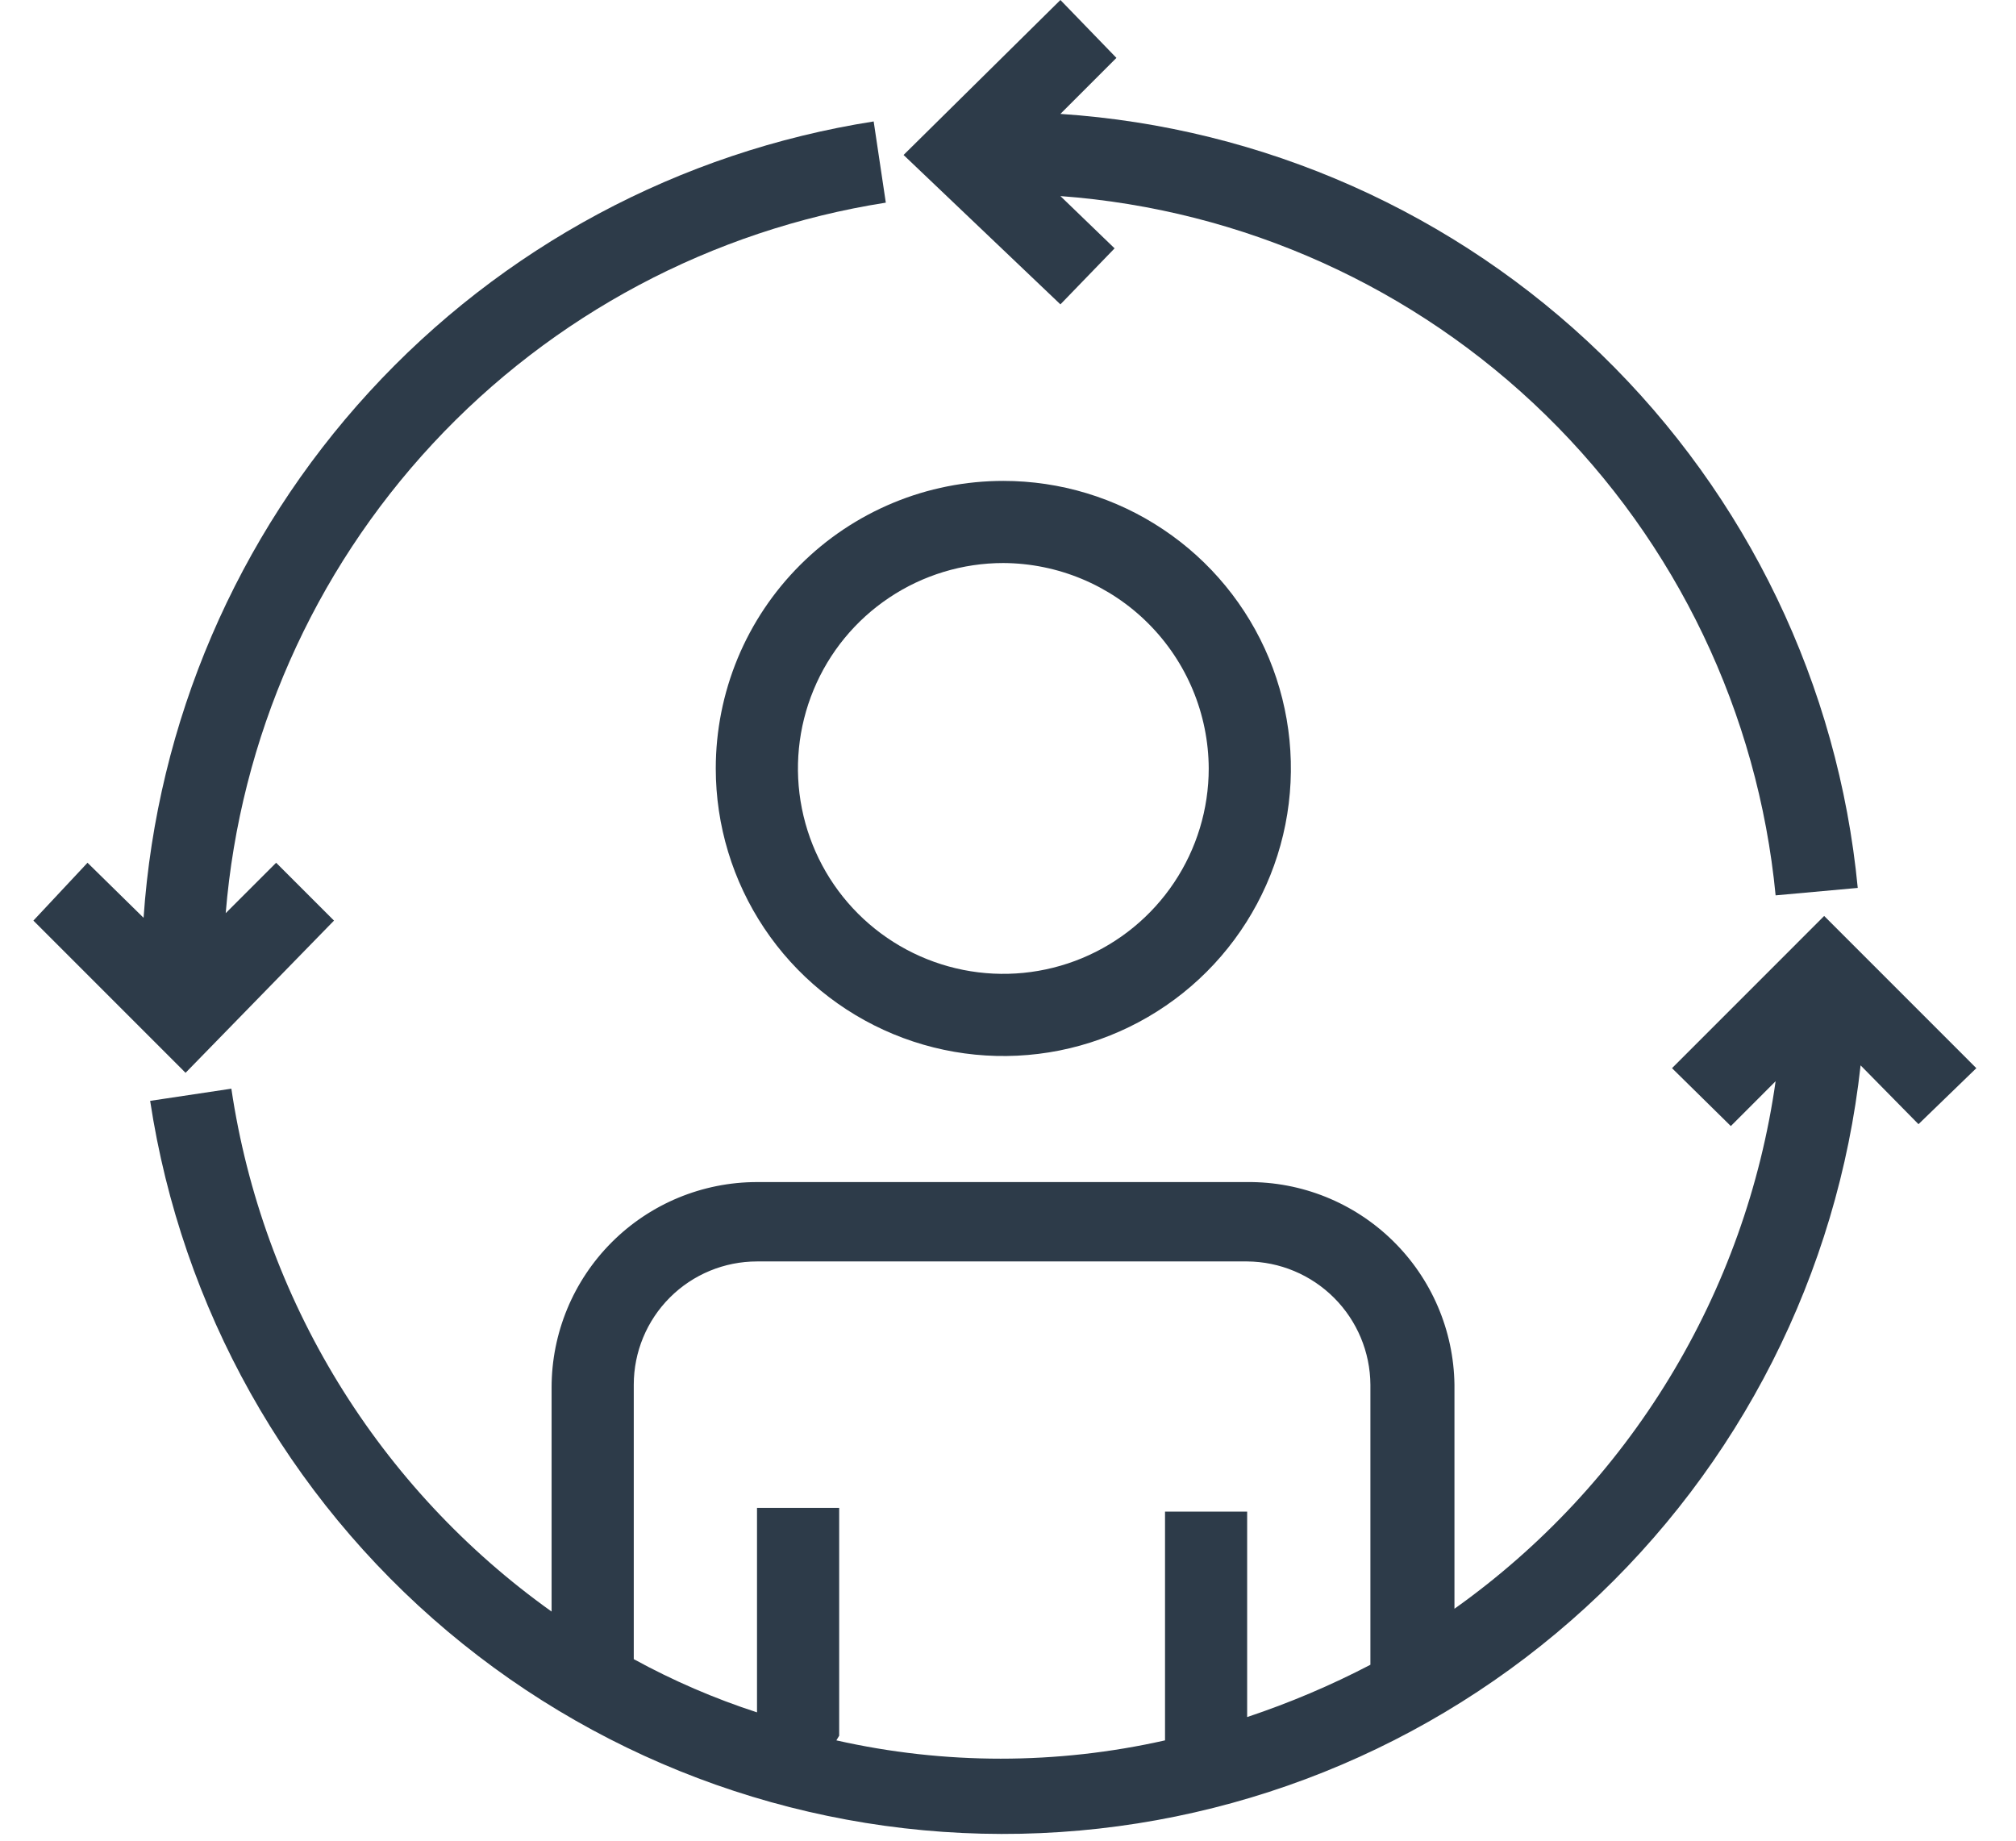
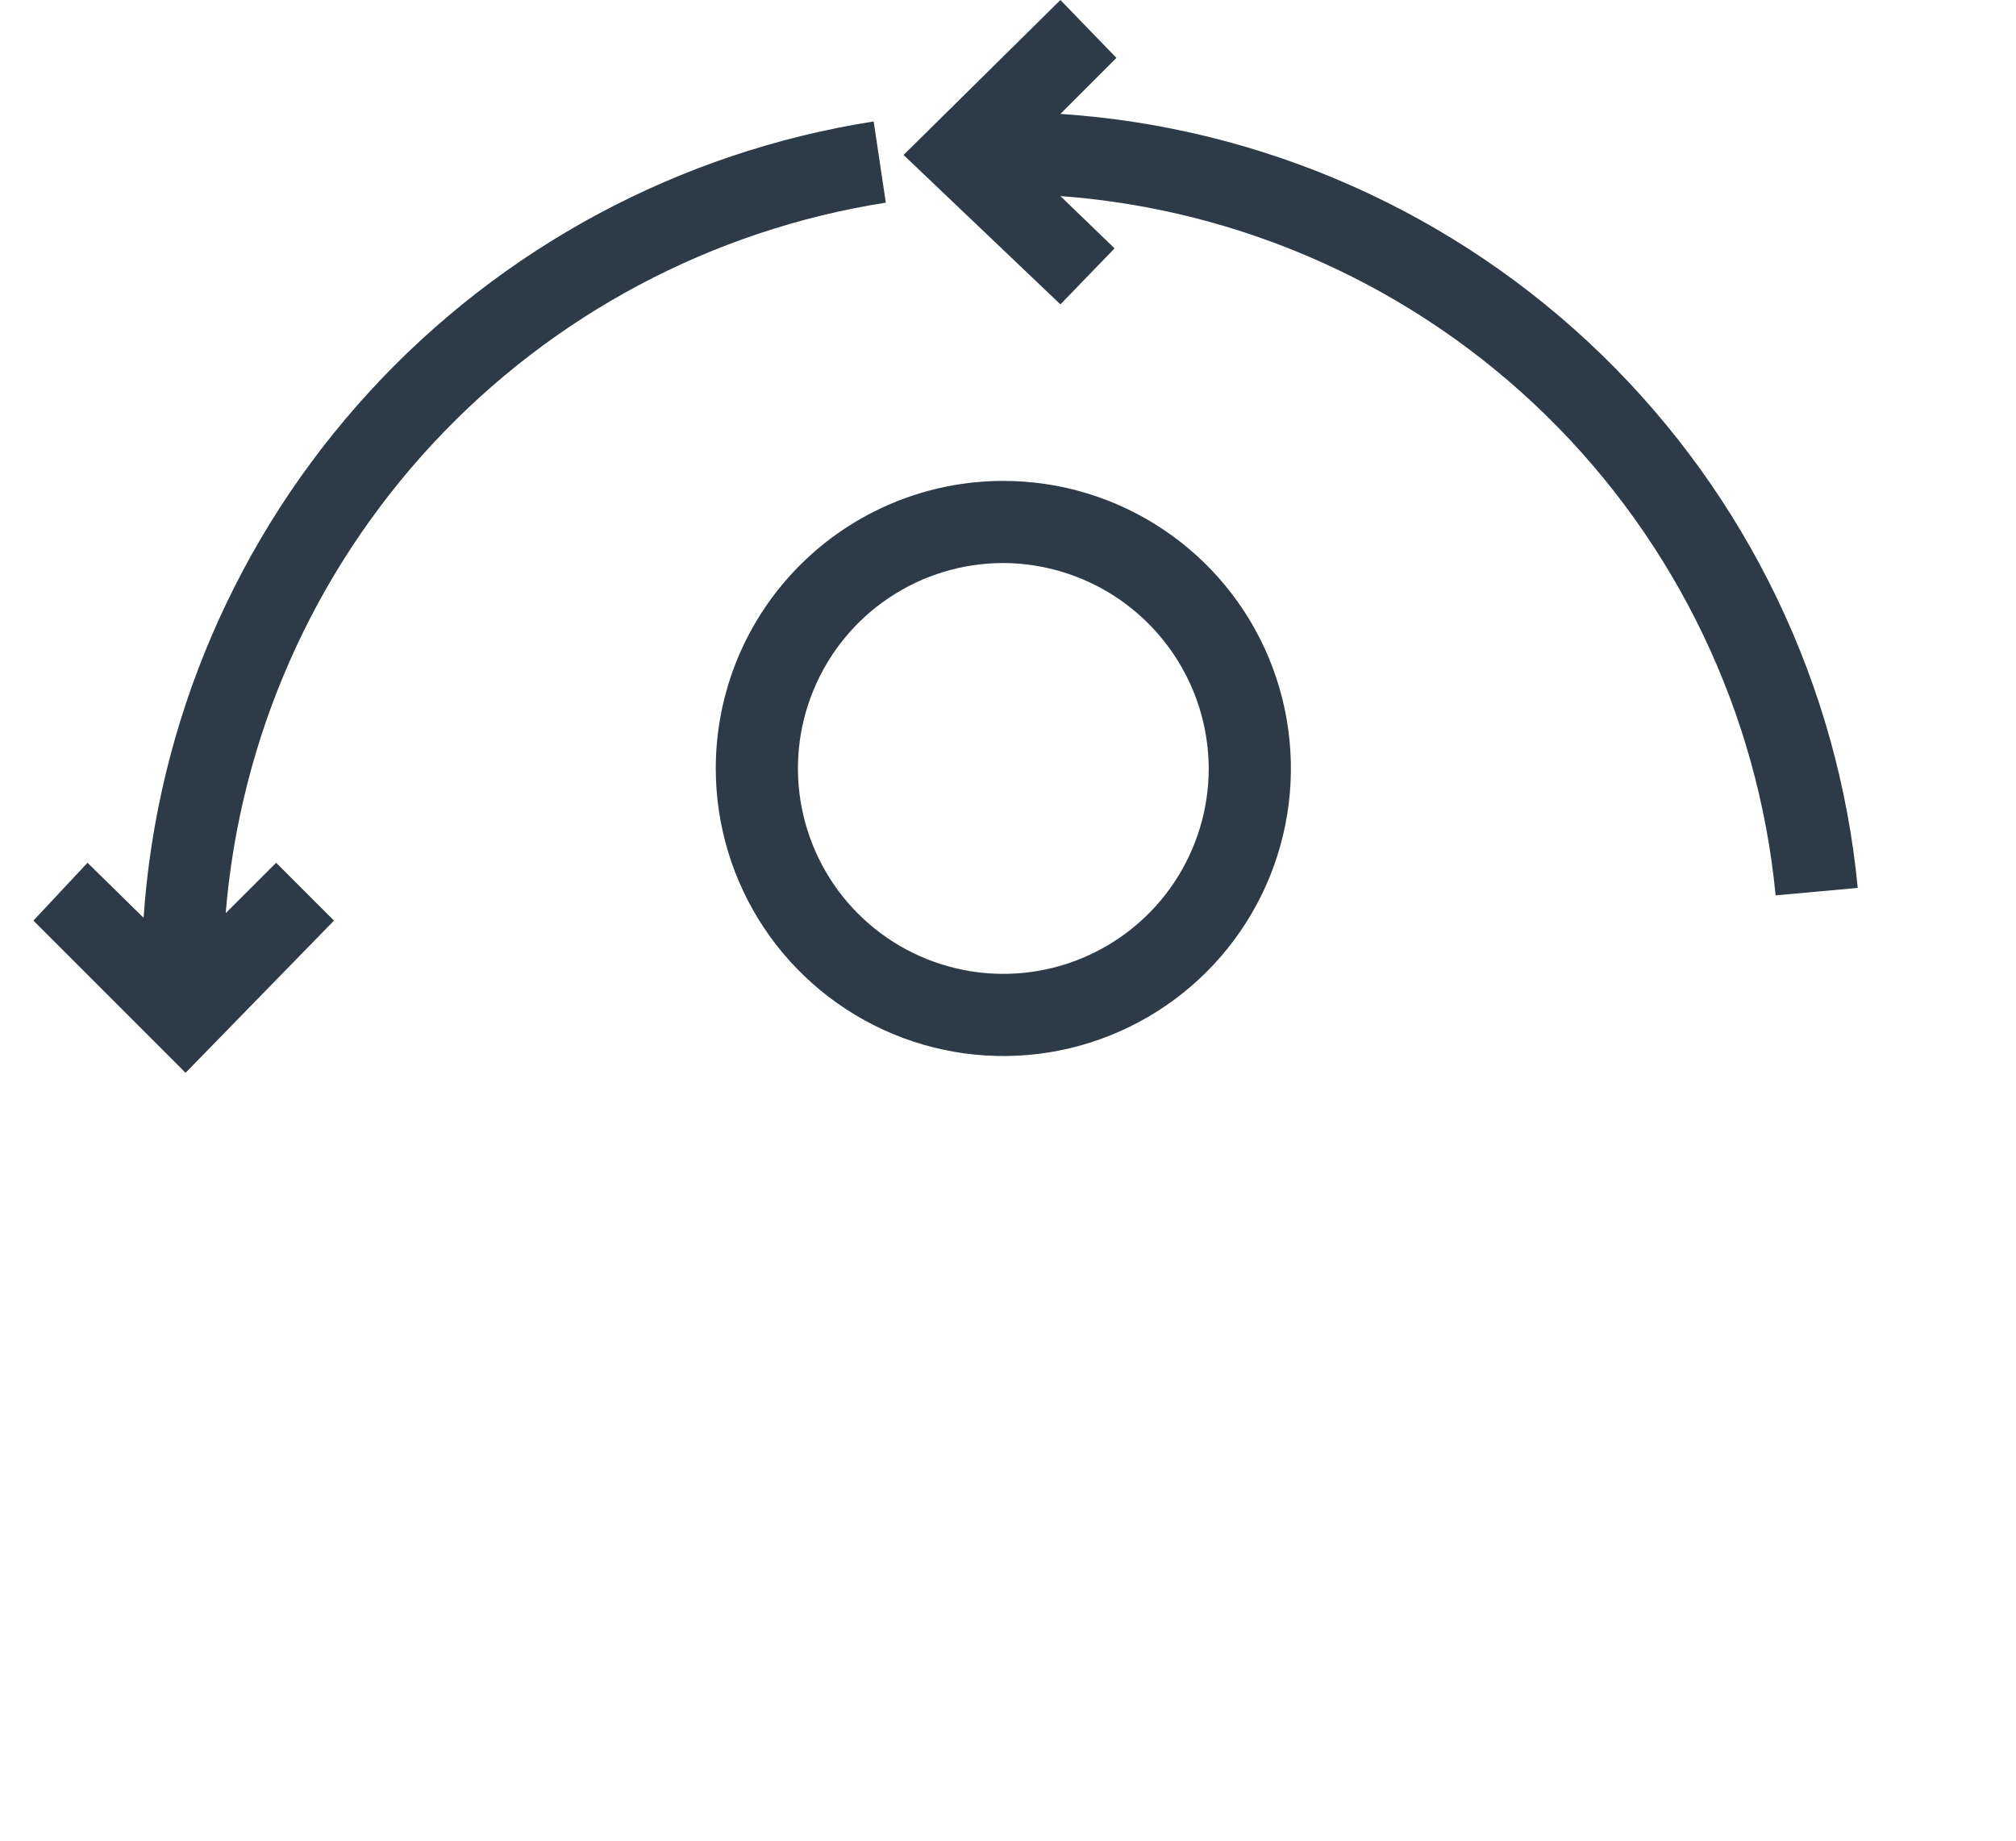
<svg xmlns="http://www.w3.org/2000/svg" width="46" height="42" viewBox="0 0 46 42" fill="none">
  <path d="M16.332 17.534C16.332 18.832 16.717 20.101 17.438 21.18C18.159 22.259 19.184 23.099 20.383 23.596C21.581 24.093 22.901 24.223 24.174 23.97C25.446 23.716 26.616 23.091 27.533 22.174C28.451 21.256 29.076 20.087 29.329 18.814C29.582 17.541 29.452 16.222 28.956 15.023C28.459 13.824 27.618 12.799 26.539 12.079C25.46 11.357 24.191 10.973 22.893 10.973C22.032 10.973 21.179 11.142 20.383 11.472C19.587 11.802 18.863 12.285 18.254 12.895C17.645 13.504 17.161 14.227 16.831 15.023C16.502 15.819 16.332 16.672 16.332 17.534ZM27.58 17.534C27.58 18.461 27.305 19.367 26.79 20.138C26.275 20.909 25.543 21.509 24.687 21.864C23.831 22.219 22.888 22.312 21.979 22.131C21.07 21.95 20.235 21.504 19.579 20.848C18.924 20.193 18.478 19.358 18.297 18.448C18.116 17.539 18.209 16.597 18.564 15.741C18.918 14.884 19.519 14.152 20.29 13.637C21.06 13.122 21.966 12.847 22.893 12.847C24.135 12.853 25.324 13.348 26.201 14.226C27.079 15.104 27.575 16.293 27.58 17.534Z" fill="#2D3B49" />
-   <path d="M45.095 24.373L41.623 20.9L38.151 24.373L39.493 25.694L40.515 24.671C40.175 27.07 39.35 29.375 38.09 31.444C36.831 33.514 35.162 35.304 33.187 36.708V31.595C33.17 30.355 32.663 29.173 31.776 28.307C30.89 27.441 29.697 26.96 28.457 26.972H17.273C16.03 26.972 14.838 27.466 13.959 28.345C13.08 29.224 12.586 30.416 12.586 31.659V36.772C10.629 35.377 8.973 33.601 7.717 31.551C6.462 29.501 5.632 27.219 5.279 24.841L3.426 25.119C4.144 29.843 6.555 34.145 10.211 37.222C13.867 40.299 18.518 41.941 23.295 41.842C28.073 41.743 32.651 39.909 36.176 36.683C39.701 33.457 41.932 29.059 42.454 24.309L43.775 25.651L45.095 24.373ZM19.148 39.605V34.407H17.273V39.072C16.3 38.756 15.359 38.349 14.461 37.858V31.595C14.461 30.849 14.757 30.134 15.285 29.606C15.812 29.079 16.527 28.783 17.273 28.783H28.457C29.201 28.788 29.913 29.086 30.44 29.613C30.966 30.139 31.264 30.851 31.269 31.595V37.986C30.365 38.458 29.425 38.856 28.457 39.179V34.492H26.583V39.711C24.114 40.268 21.552 40.268 19.084 39.711L19.148 39.605Z" fill="#2D3B49" />
  <path d="M25.432 5.667L24.196 4.474C28.361 4.781 32.284 6.551 35.27 9.471C38.256 12.391 40.114 16.273 40.515 20.43L42.389 20.26C41.945 15.636 39.871 11.322 36.538 8.086C33.205 4.851 28.831 2.906 24.196 2.599L25.474 1.321L24.196 0L20.617 3.536L24.196 6.945L25.432 5.667Z" fill="#2D3B49" />
  <path d="M7.621 21.006L6.301 19.686L5.15 20.836C5.479 16.836 7.143 13.063 9.875 10.123C12.606 7.183 16.247 5.246 20.212 4.624L19.935 2.771C15.51 3.465 11.452 5.64 8.426 8.942C5.399 12.243 3.583 16.474 3.276 20.942L1.997 19.686L0.762 21.006L4.234 24.479L7.621 21.006Z" fill="#2D3B49" />
</svg>